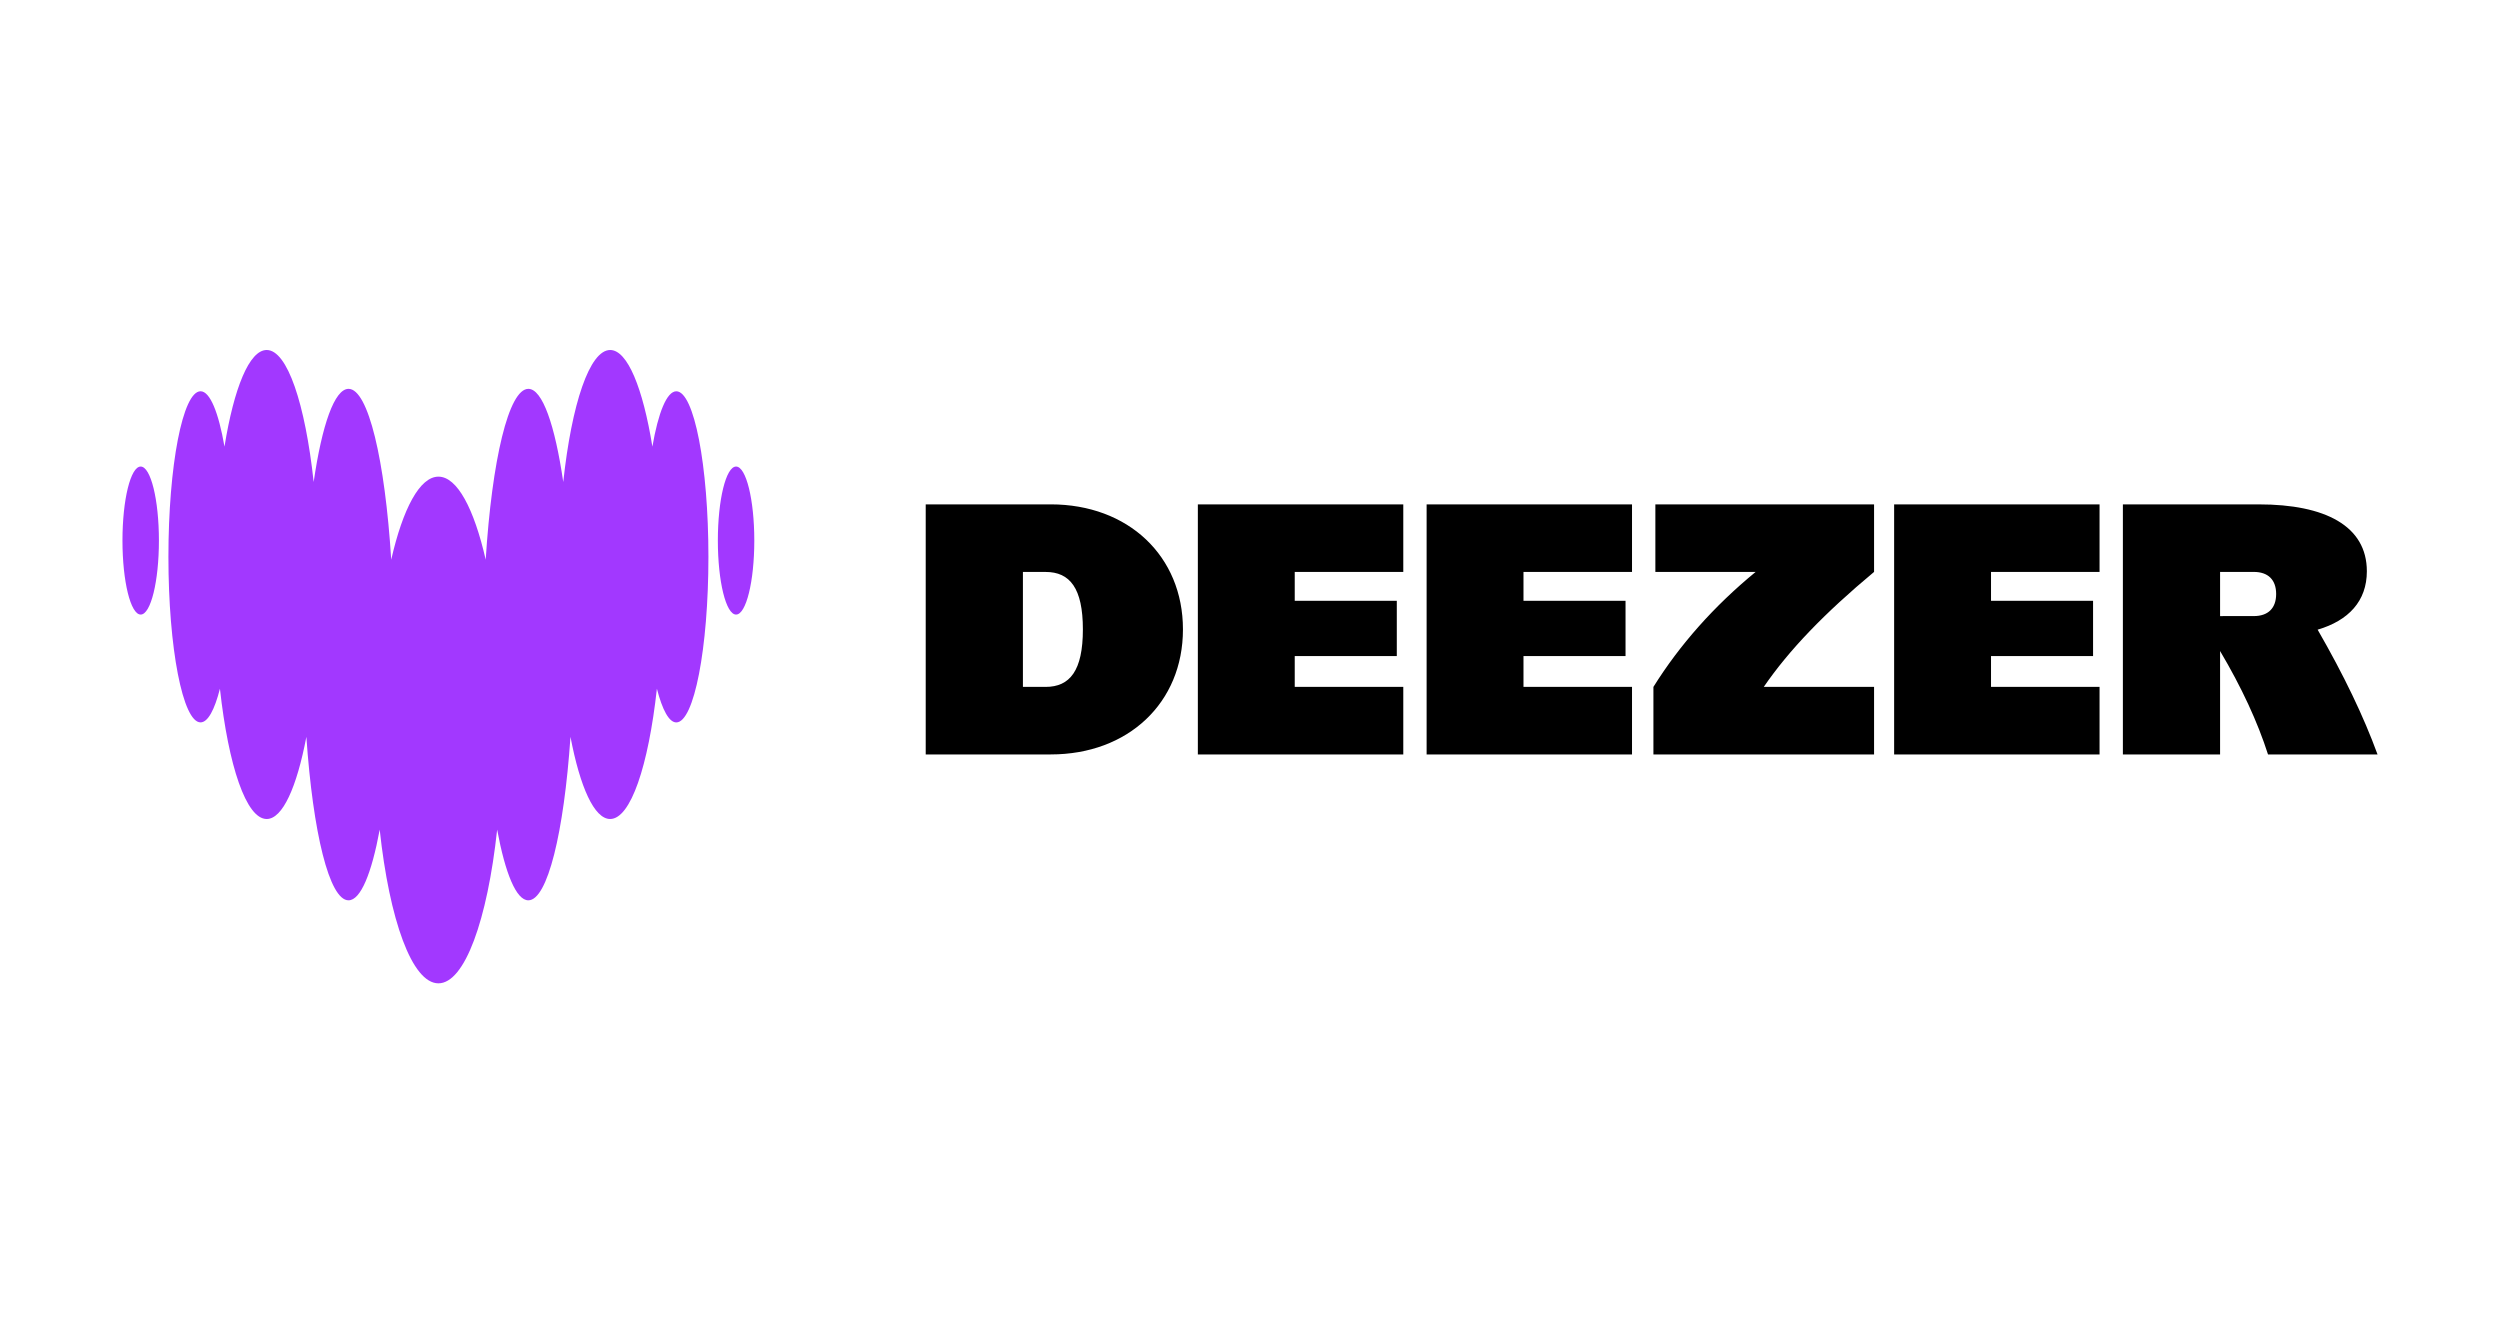
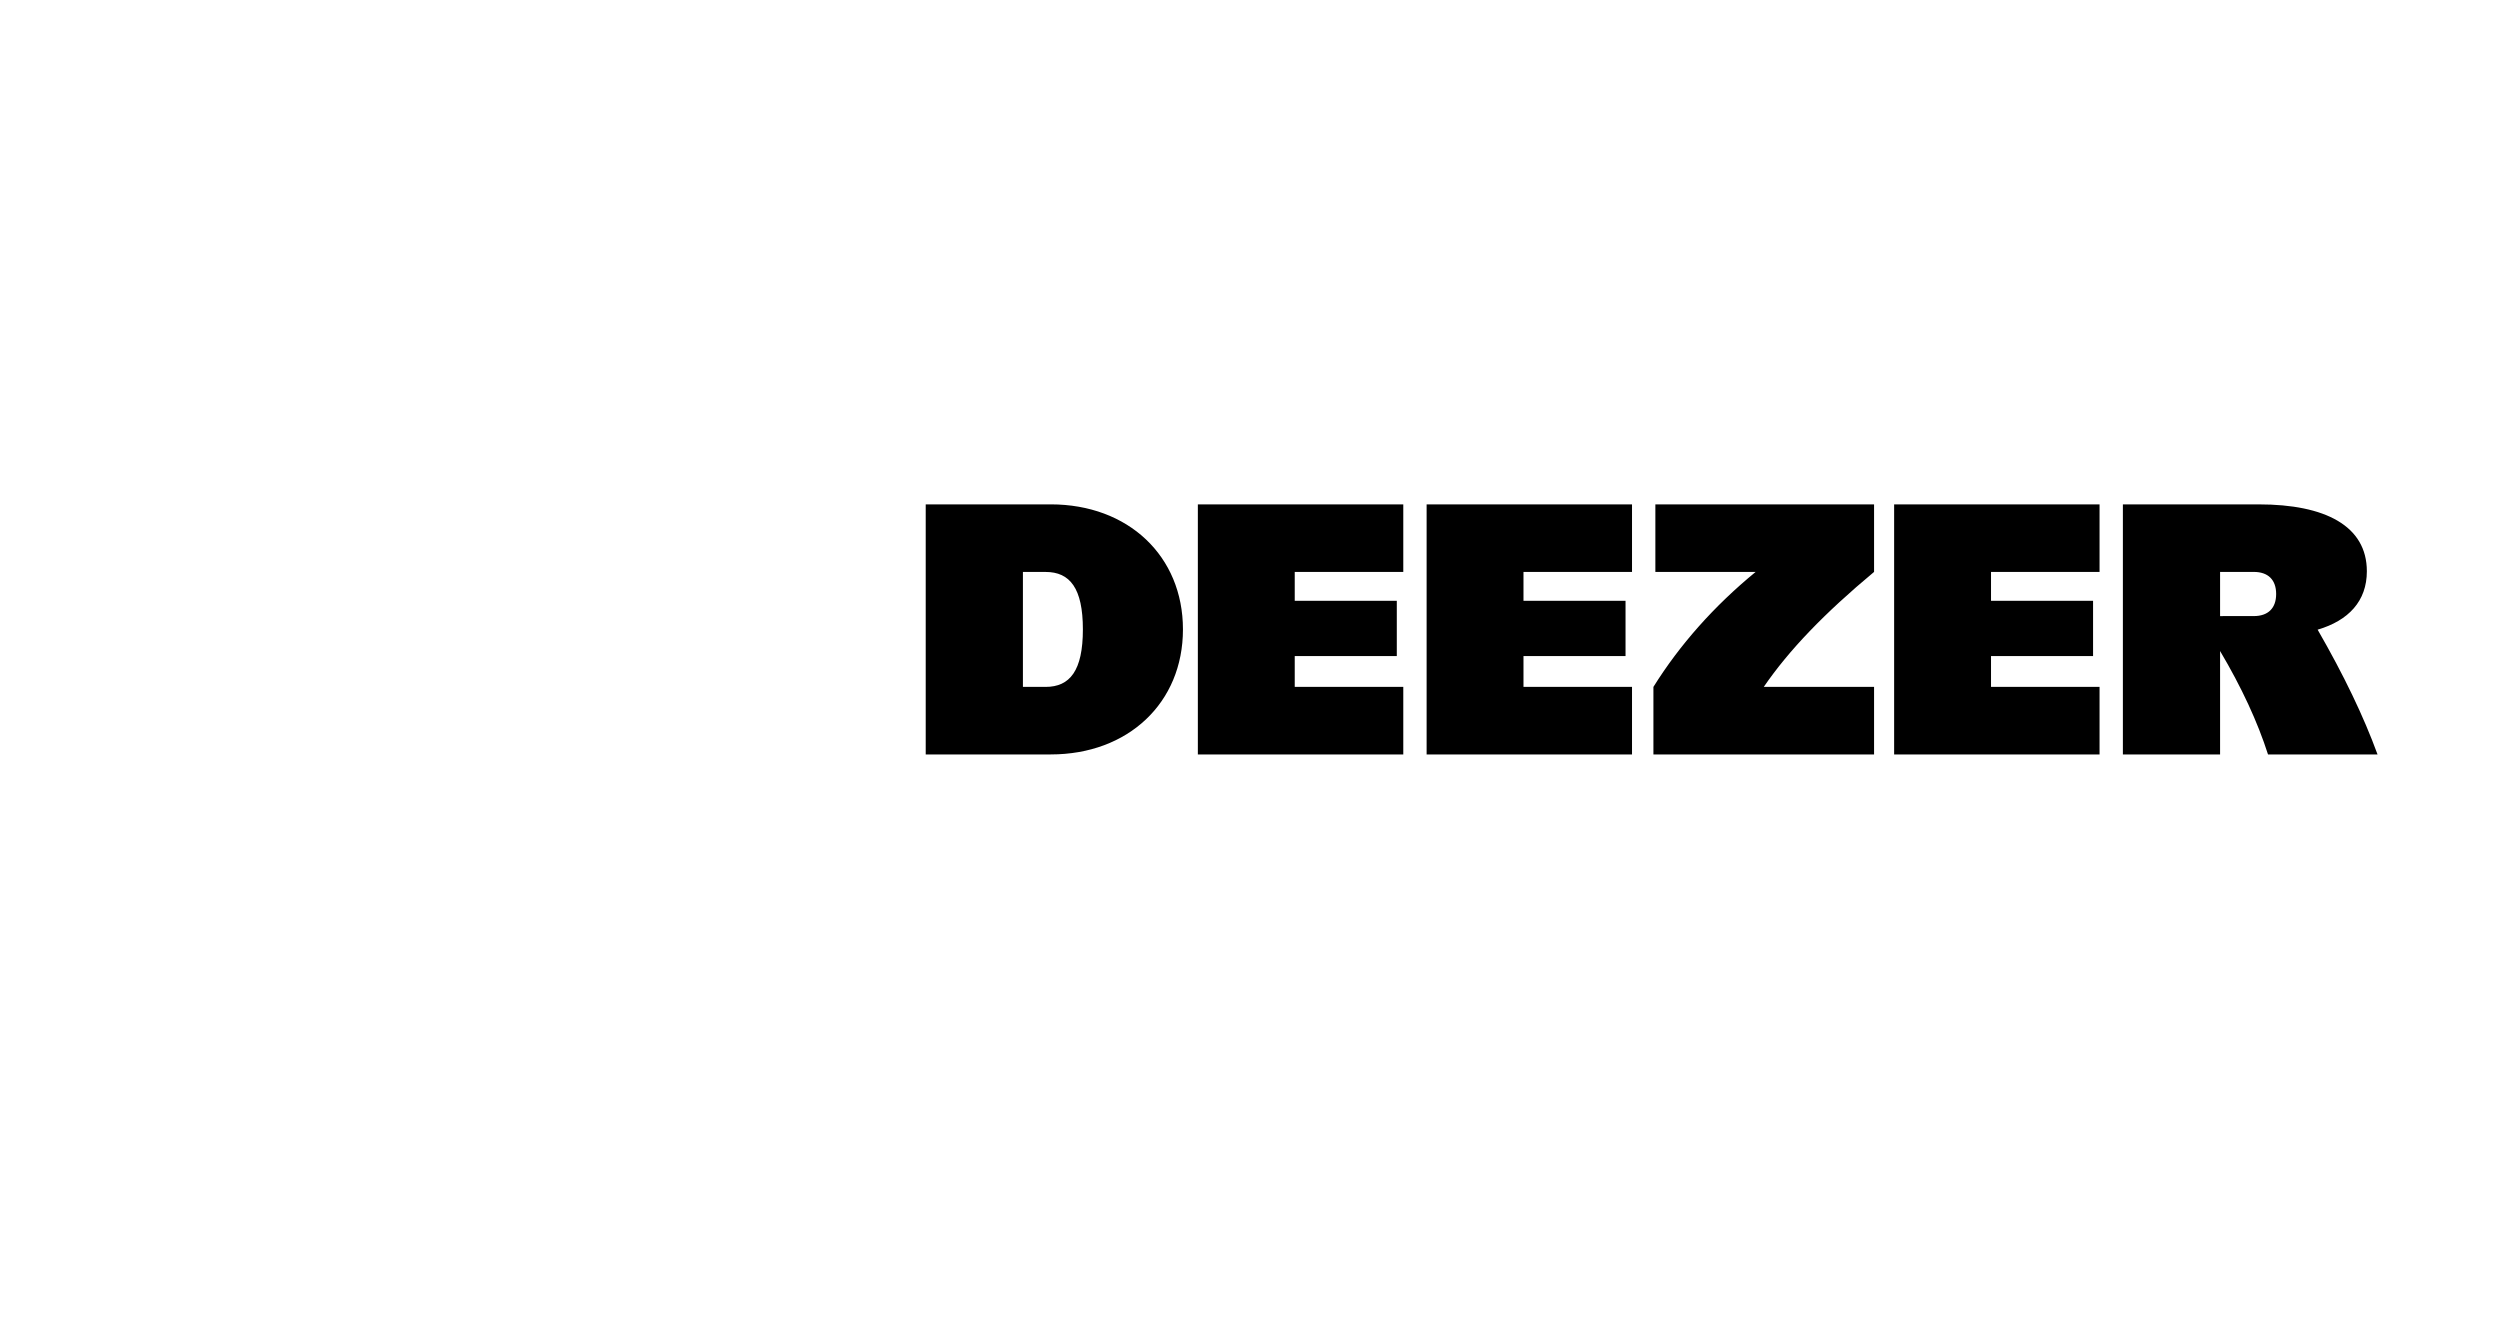
<svg xmlns="http://www.w3.org/2000/svg" width="150" height="80" viewBox="0 0 150 80" fill="none">
  <path fill-rule="evenodd" clip-rule="evenodd" d="M55.543 30.262H63.046C67.692 30.262 70.977 33.36 70.977 37.764C70.977 42.168 67.692 45.266 63.046 45.266H55.543V30.262ZM61.375 41.214H62.736C64.195 41.214 64.973 40.239 64.973 37.765C64.973 35.291 64.195 34.317 62.736 34.317H61.375V41.214ZM84.197 45.266H71.871V30.262H84.197V34.315H77.684V36.049H83.808V39.362H77.684V41.214H84.197V45.266ZM97.921 45.266H85.597V30.262H97.921V34.315H91.409V36.049H97.532V39.362H91.409V41.214H97.921V45.266ZM142.652 45.266C141.813 42.972 140.637 40.524 139.058 37.78C140.906 37.237 142.011 36.07 142.011 34.277C142.011 31.55 139.503 30.263 135.537 30.263H127.373V45.267H133.205V39.061C134.5 41.248 135.455 43.313 136.081 45.267L142.652 45.266ZM133.205 36.966V34.315H135.227C136.083 34.315 136.569 34.783 136.569 35.64C136.569 36.497 136.083 36.965 135.227 36.965C135.227 36.966 133.205 36.966 133.205 36.966ZM125.973 45.266H113.648V30.262H125.973V34.315H119.461V36.049H125.584V39.362H119.461V41.214H125.973V45.266ZM99.321 34.315H105.339C102.842 36.363 100.787 38.682 99.205 41.214V45.267H112.444V41.214H105.826C107.343 39.002 109.461 36.8 112.444 34.315V30.262H99.322V34.315H99.321Z" fill="black" />
-   <path fill-rule="evenodd" clip-rule="evenodd" d="M39.143 26.798C39.494 24.761 40.008 23.48 40.579 23.477H40.58C41.644 23.481 42.505 27.924 42.505 33.411C42.505 38.897 41.643 43.345 40.578 43.345C40.141 43.345 39.739 42.589 39.414 41.323C38.903 45.956 37.839 49.14 36.609 49.14C35.657 49.14 34.803 47.227 34.229 44.211C33.837 49.947 32.852 54.019 31.7 54.019C30.976 54.019 30.317 52.405 29.829 49.779C29.242 55.201 27.886 59 26.305 59C24.724 59 23.366 55.203 22.782 49.779C22.297 52.405 21.638 54.019 20.911 54.019C19.759 54.019 18.776 49.949 18.382 44.211C17.808 47.227 16.956 49.14 16.002 49.14C14.773 49.14 13.708 45.957 13.196 41.323C12.874 42.592 12.47 43.343 12.033 43.343C10.97 43.343 10.105 38.896 10.105 33.409C10.105 27.923 10.968 23.476 12.033 23.476C12.604 23.476 13.116 24.761 13.469 26.797C14.037 23.284 14.959 21 16.002 21C17.24 21 18.312 24.23 18.82 28.919C19.317 25.506 20.069 23.331 20.913 23.331C22.095 23.331 23.1 27.61 23.473 33.581C24.173 30.519 25.186 28.599 26.308 28.599C27.43 28.599 28.443 30.52 29.142 33.581C29.517 27.611 30.52 23.331 31.702 23.331C32.545 23.331 33.297 25.506 33.795 28.919C34.302 24.23 35.375 21 36.612 21C37.649 21.001 38.575 23.285 39.143 26.798ZM7.348 32.434C7.348 29.981 7.836 27.993 8.441 27.993C9.045 27.993 9.535 29.981 9.535 32.434C9.535 34.886 9.046 36.874 8.441 36.874C7.838 36.874 7.348 34.886 7.348 32.434ZM43.071 32.434C43.071 29.981 43.559 27.993 44.164 27.993C44.768 27.993 45.258 29.981 45.258 32.434C45.258 34.886 44.769 36.874 44.164 36.874C43.559 36.874 43.071 34.886 43.071 32.434Z" fill="#A238FF" />
</svg>